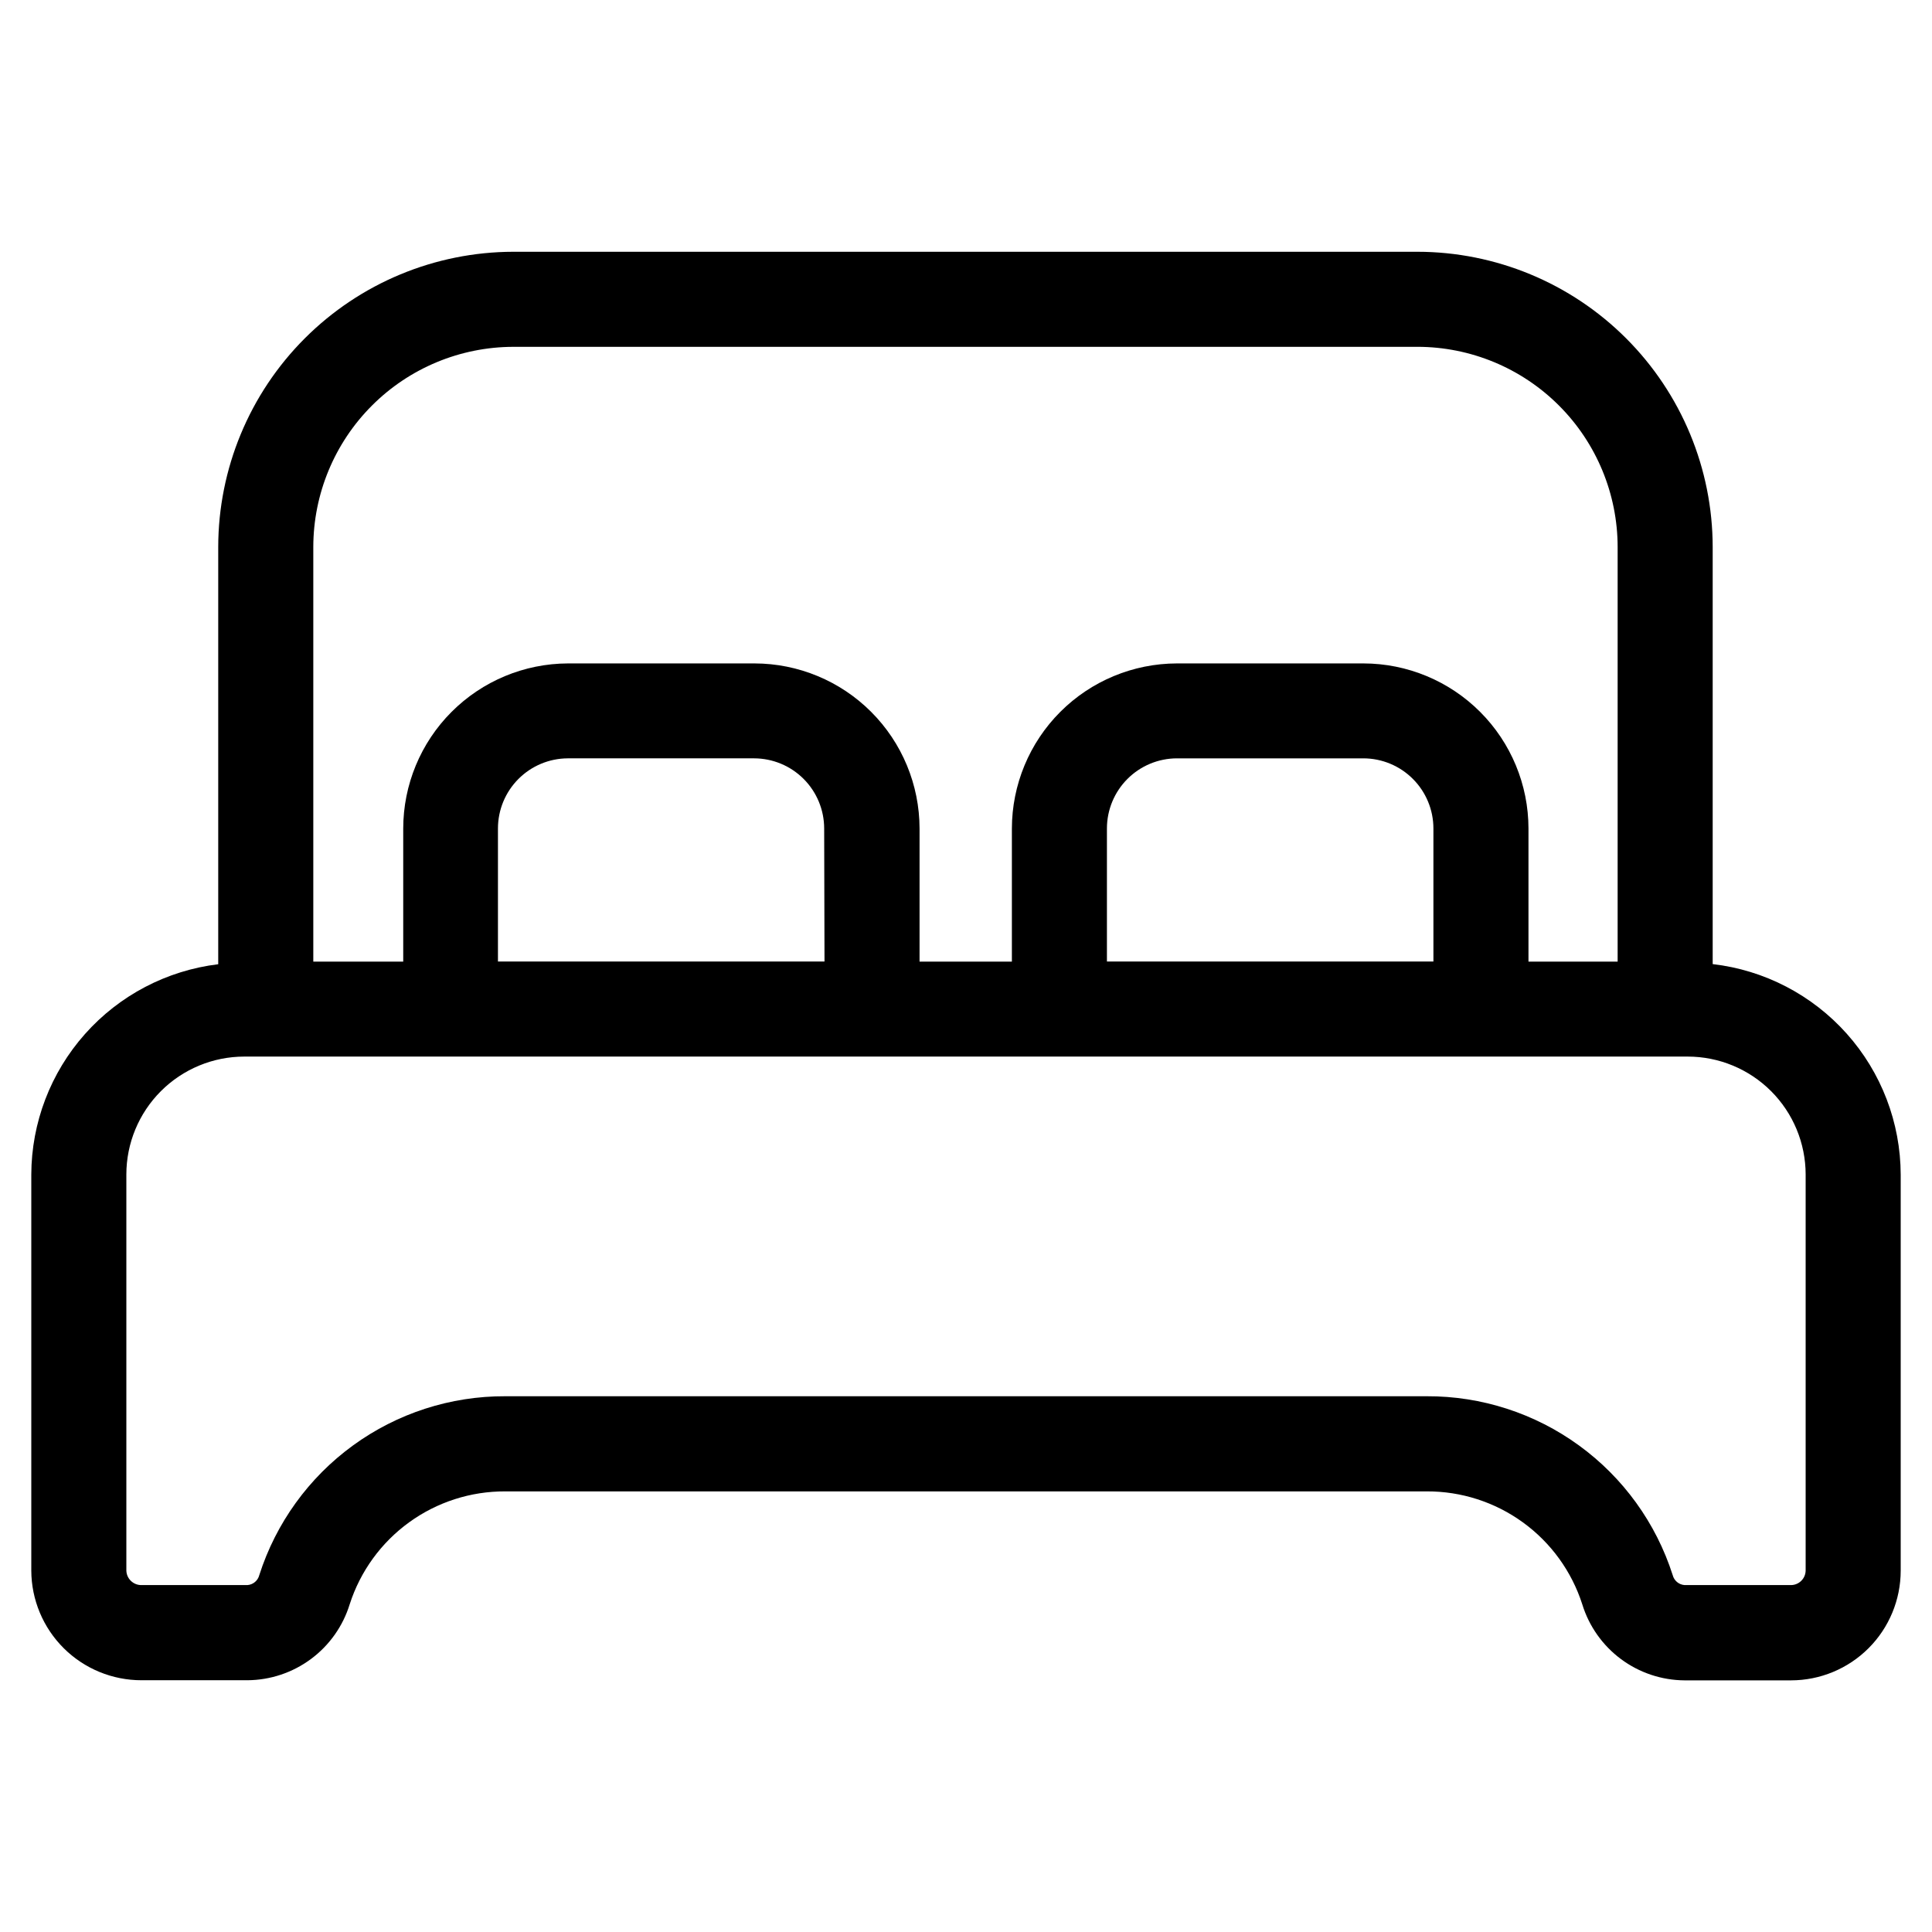
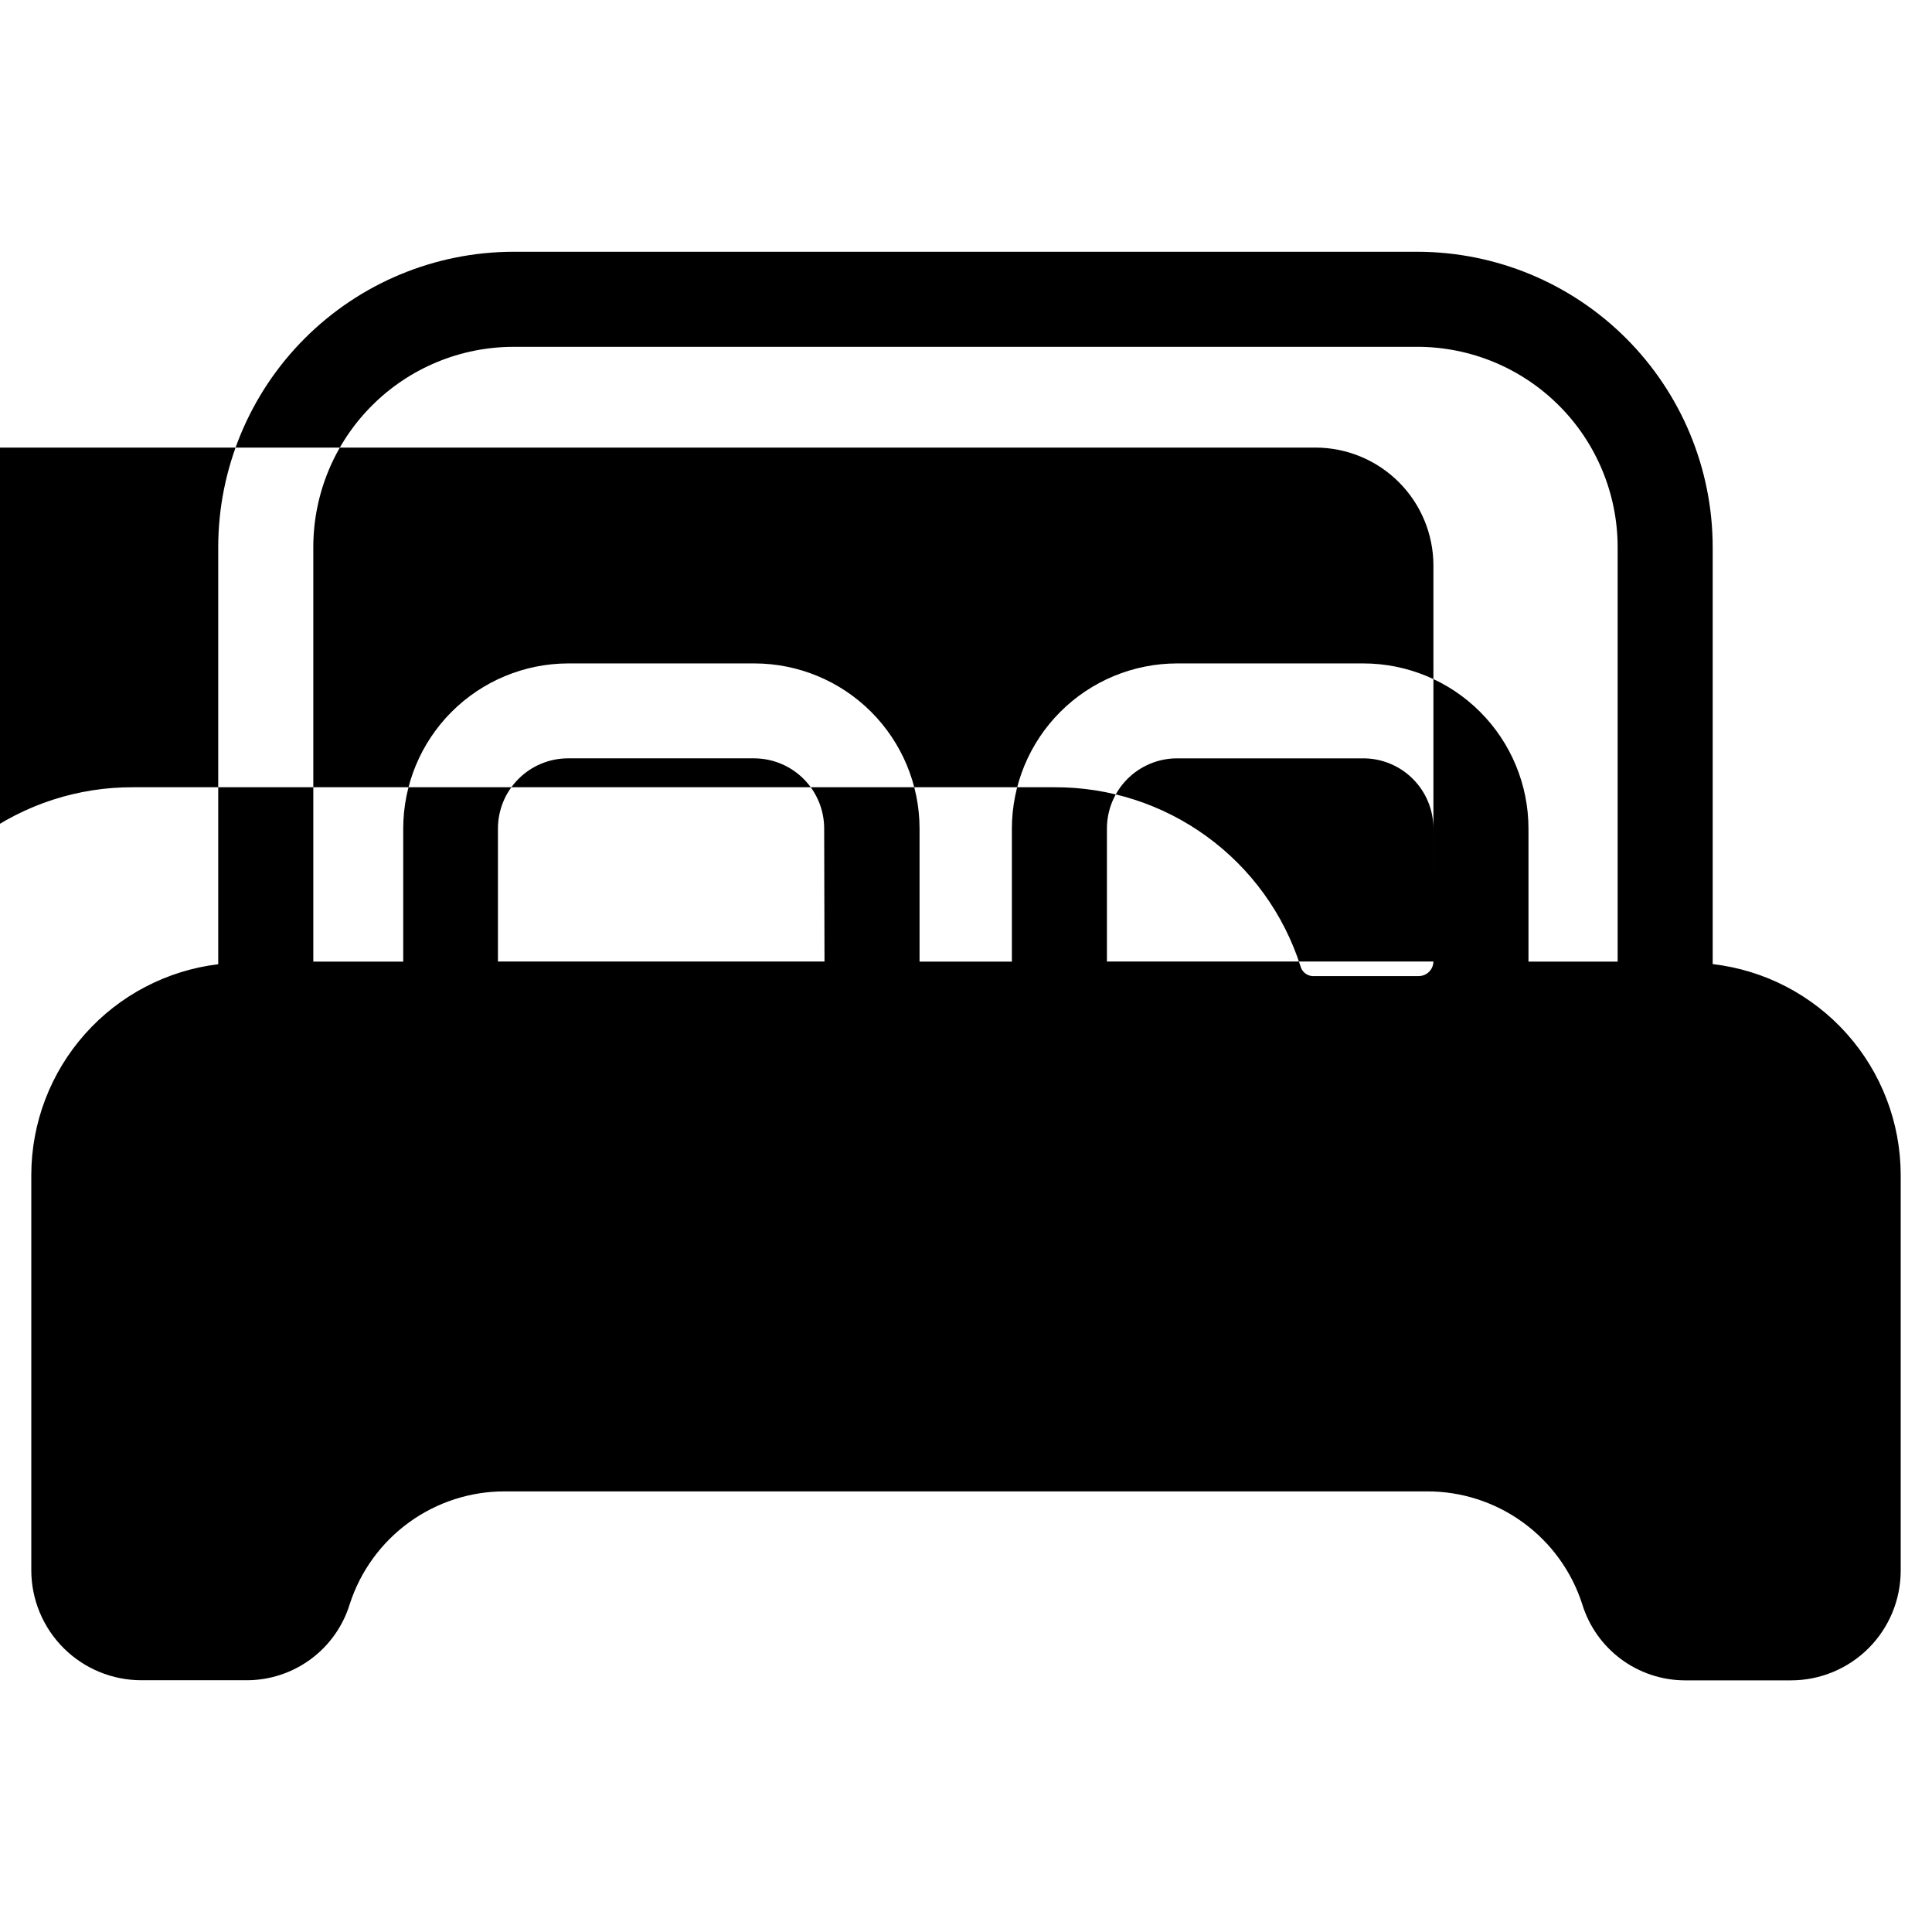
<svg xmlns="http://www.w3.org/2000/svg" fill="#000000" width="800px" height="800px" version="1.1" viewBox="144 144 512 512">
-   <path d="m597.88 399.5v-110.54c-0.023-20.742-8.273-40.629-22.941-55.297-14.668-14.672-34.559-22.922-55.301-22.941h-239.63c-20.734 0.039-40.602 8.297-55.258 22.965-14.652 14.664-22.895 34.543-22.918 55.273v110.57c-13.633 1.656-26.191 8.234-35.312 18.496-9.125 10.266-14.184 23.512-14.227 37.242v104.96c0.031 7.727 3.125 15.121 8.602 20.57 5.481 5.445 12.895 8.496 20.617 8.484h28.062c6.074-0.039 11.98-2.016 16.852-5.641 4.875-3.621 8.469-8.707 10.254-14.512 2.809-8.715 8.316-16.312 15.73-21.688 7.41-5.375 16.344-8.25 25.5-8.207h244.18c9.16-0.043 18.094 2.836 25.508 8.219 7.414 5.383 12.922 12.984 15.719 21.707 1.785 5.805 5.379 10.891 10.254 14.516s10.777 5.598 16.852 5.637h28.23c7.703-0.008 15.086-3.07 20.535-8.52 5.445-5.445 8.508-12.828 8.516-20.531v-104.96c-0.035-13.789-5.125-27.086-14.309-37.371-9.184-10.285-21.82-16.844-35.516-18.434zm-317.87-163.59h239.63c14.066 0.016 27.551 5.609 37.496 15.555 9.949 9.945 15.543 23.434 15.555 37.496v109.88l-23.629 0.004v-35.266c-0.008-11.602-4.621-22.727-12.82-30.93-8.203-8.207-19.324-12.824-30.926-12.836h-49.406c-11.602 0.02-22.723 4.637-30.922 12.84-8.199 8.203-12.812 19.324-12.828 30.926v35.266h-24.469v-35.266c-0.012-11.605-4.629-22.727-12.832-30.934-8.203-8.203-19.328-12.82-30.93-12.832h-49.406c-11.59 0.035-22.688 4.66-30.871 12.863-8.188 8.203-12.785 19.312-12.793 30.902v35.266h-23.832v-109.88c0.016-14.051 5.598-27.527 15.531-37.473 9.93-9.945 23.398-15.547 37.453-15.578zm82.492 162.9h-86.539v-35.266c0.004-4.906 1.949-9.613 5.41-13.094 3.461-3.481 8.156-5.449 13.062-5.481h49.406c4.926 0.008 9.645 1.969 13.125 5.449 3.481 3.484 5.441 8.203 5.449 13.125zm161.37 0h-86.523v-35.266c0.004-4.922 1.961-9.641 5.438-13.121 3.481-3.484 8.199-5.445 13.121-5.453h49.406c4.922 0.008 9.637 1.969 13.117 5.453 3.477 3.481 5.434 8.199 5.438 13.121zm98.645 161.39c-0.027 2.125-1.742 3.836-3.863 3.863h-28.23c-1.504-0.113-2.769-1.172-3.141-2.637-4.414-13.805-13.113-25.848-24.84-34.371-11.723-8.527-25.859-13.094-40.352-13.035h-244.18c-14.496-0.059-28.633 4.508-40.355 13.035-11.723 8.523-20.426 20.566-24.84 34.371-0.371 1.465-1.637 2.523-3.141 2.637h-28.062c-2.176 0.039-3.973-1.688-4.027-3.863v-104.96 0.004c0.008-8.281 3.301-16.223 9.156-22.078s13.797-9.152 22.078-9.16h382.56c8.281 0.008 16.223 3.305 22.078 9.16s9.148 13.797 9.16 22.078z" />
+   <path d="m597.88 399.5v-110.54c-0.023-20.742-8.273-40.629-22.941-55.297-14.668-14.672-34.559-22.922-55.301-22.941h-239.63c-20.734 0.039-40.602 8.297-55.258 22.965-14.652 14.664-22.895 34.543-22.918 55.273v110.57c-13.633 1.656-26.191 8.234-35.312 18.496-9.125 10.266-14.184 23.512-14.227 37.242v104.96c0.031 7.727 3.125 15.121 8.602 20.57 5.481 5.445 12.895 8.496 20.617 8.484h28.062c6.074-0.039 11.98-2.016 16.852-5.641 4.875-3.621 8.469-8.707 10.254-14.512 2.809-8.715 8.316-16.312 15.73-21.688 7.41-5.375 16.344-8.25 25.5-8.207h244.18c9.16-0.043 18.094 2.836 25.508 8.219 7.414 5.383 12.922 12.984 15.719 21.707 1.785 5.805 5.379 10.891 10.254 14.516s10.777 5.598 16.852 5.637h28.23c7.703-0.008 15.086-3.07 20.535-8.52 5.445-5.445 8.508-12.828 8.516-20.531v-104.96c-0.035-13.789-5.125-27.086-14.309-37.371-9.184-10.285-21.82-16.844-35.516-18.434zm-317.87-163.59h239.63c14.066 0.016 27.551 5.609 37.496 15.555 9.949 9.945 15.543 23.434 15.555 37.496v109.88l-23.629 0.004v-35.266c-0.008-11.602-4.621-22.727-12.82-30.93-8.203-8.207-19.324-12.824-30.926-12.836h-49.406c-11.602 0.02-22.723 4.637-30.922 12.84-8.199 8.203-12.812 19.324-12.828 30.926v35.266h-24.469v-35.266c-0.012-11.605-4.629-22.727-12.832-30.934-8.203-8.203-19.328-12.82-30.93-12.832h-49.406c-11.59 0.035-22.688 4.66-30.871 12.863-8.188 8.203-12.785 19.312-12.793 30.902v35.266h-23.832v-109.88c0.016-14.051 5.598-27.527 15.531-37.473 9.93-9.945 23.398-15.547 37.453-15.578zm82.492 162.9h-86.539v-35.266c0.004-4.906 1.949-9.613 5.41-13.094 3.461-3.481 8.156-5.449 13.062-5.481h49.406c4.926 0.008 9.645 1.969 13.125 5.449 3.481 3.484 5.441 8.203 5.449 13.125zm161.37 0h-86.523v-35.266c0.004-4.922 1.961-9.641 5.438-13.121 3.481-3.484 8.199-5.445 13.121-5.453h49.406c4.922 0.008 9.637 1.969 13.117 5.453 3.477 3.481 5.434 8.199 5.438 13.121zc-0.027 2.125-1.742 3.836-3.863 3.863h-28.23c-1.504-0.113-2.769-1.172-3.141-2.637-4.414-13.805-13.113-25.848-24.84-34.371-11.723-8.527-25.859-13.094-40.352-13.035h-244.18c-14.496-0.059-28.633 4.508-40.355 13.035-11.723 8.523-20.426 20.566-24.84 34.371-0.371 1.465-1.637 2.523-3.141 2.637h-28.062c-2.176 0.039-3.973-1.688-4.027-3.863v-104.96 0.004c0.008-8.281 3.301-16.223 9.156-22.078s13.797-9.152 22.078-9.16h382.56c8.281 0.008 16.223 3.305 22.078 9.16s9.148 13.797 9.16 22.078z" />
</svg>